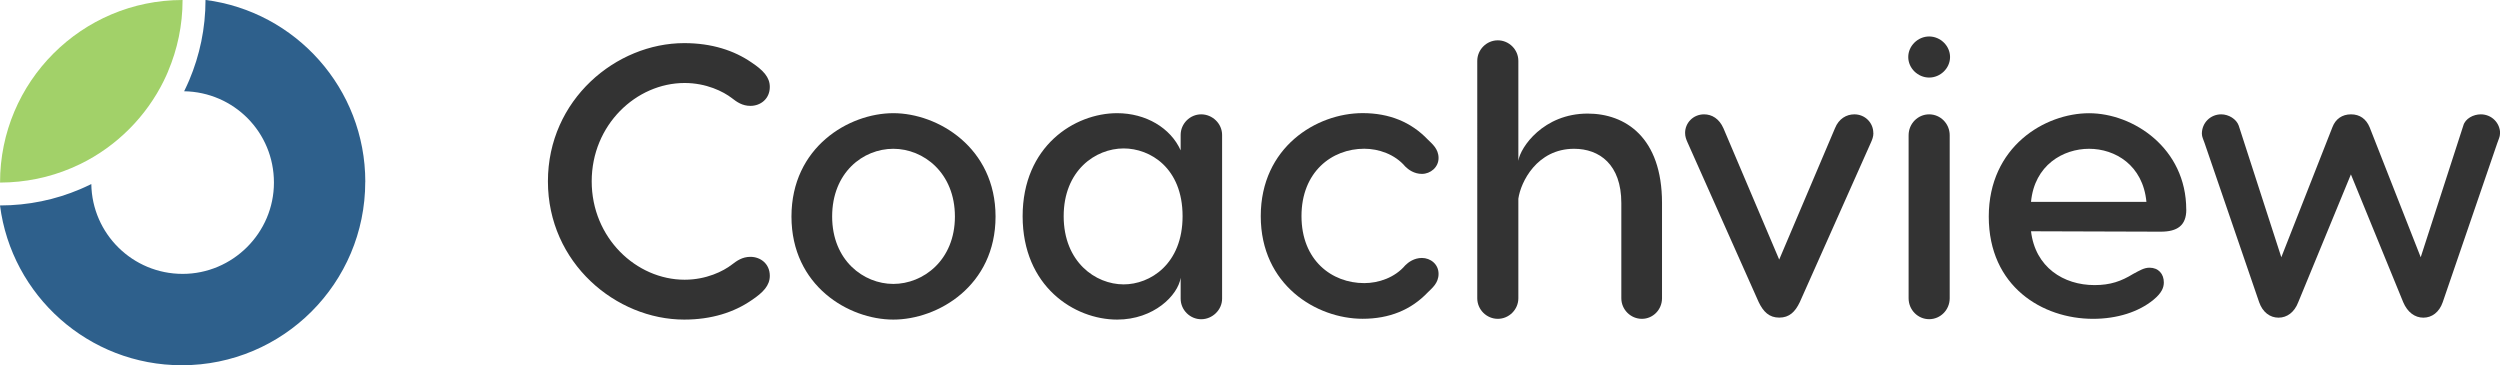
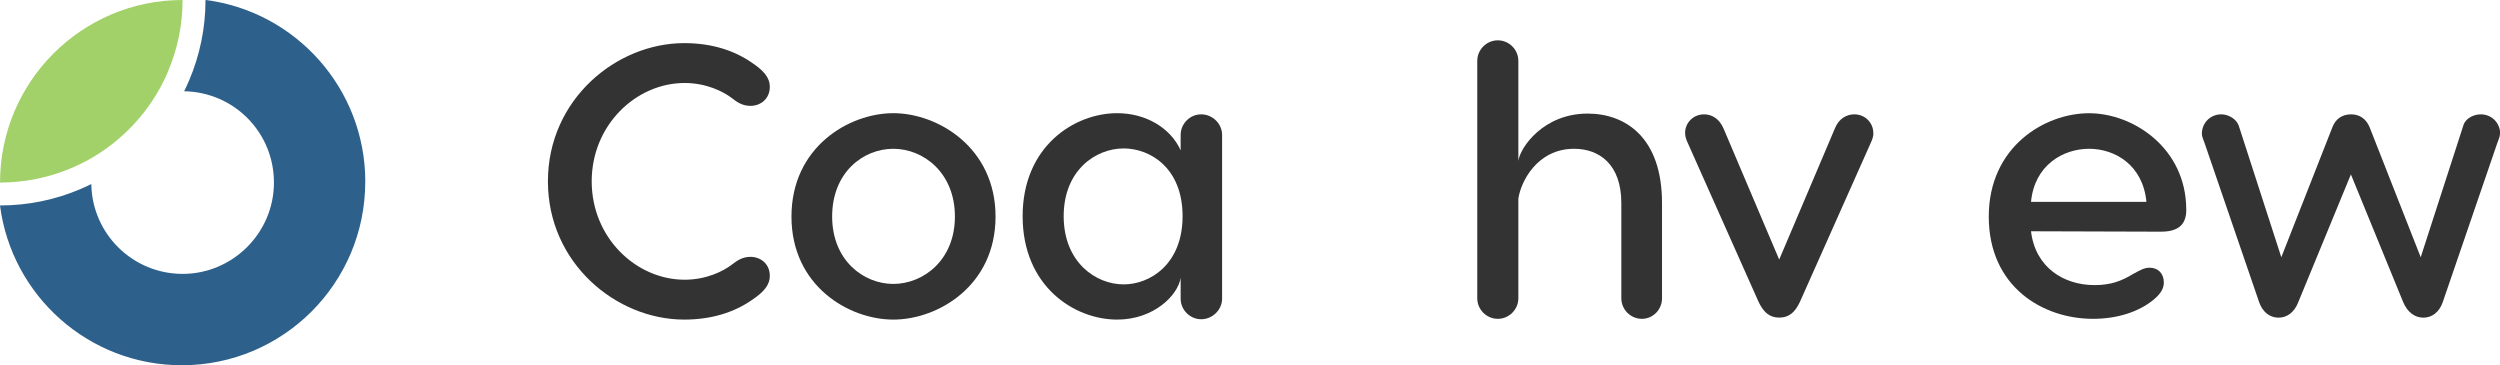
<svg xmlns="http://www.w3.org/2000/svg" id="Layer_1" data-name="Layer 1" viewBox="0 0 492.82 72">
  <defs>
    <style>
      .cls-1 {
        fill: #2e608c;
      }

      .cls-2 {
        fill: #a2d169;
      }

      .cls-3 {
        fill: #333;
      }
    </style>
  </defs>
  <path class="cls-1" d="M72,35.85c0,19.96-16.18,36.15-36.15,36.15-18.39,0-33.57-13.73-35.85-31.5,5.6,0,10.94-1.14,15.79-3.2.67-.29,1.34-.59,1.99-.91.07-.03.15-.07.22-.11.15,9.81,8.15,17.71,18,17.71s18-8.06,18-18-7.91-17.84-17.71-18c.04-.07.07-.14.11-.21.32-.65.62-1.32.91-1.99,2.05-4.85,3.2-10.19,3.2-15.8,17.77,2.28,31.5,17.46,31.5,35.85Z" />
  <path class="cls-2" d="M33.15,14.04c-.25.6-.52,1.19-.81,1.77h.01c-1.76,3.59-4.1,6.85-6.89,9.64-2.8,2.8-6.05,5.14-9.64,6.89h0c-.58.27-1.17.54-1.77.8-4.31,1.83-9.06,2.84-14.04,2.85C0,16.12,16.12,0,35.99,0c0,4.98-1.02,9.72-2.85,14.04Z" />
  <g>
    <path class="cls-3" d="M151.75,54.37c0,1.91-1.3,3.28-3.59,4.81-3.44,2.37-7.86,3.82-13.28,3.82-13.44,0-26.87-11.15-26.87-27.25s13.44-27.25,26.87-27.25c5.42,0,9.85,1.45,13.28,3.82,2.29,1.53,3.59,2.9,3.59,4.81,0,2.37-1.83,3.74-3.82,3.74-1.6,0-2.67-.76-3.66-1.53-1.68-1.3-5.04-2.98-9.31-2.98-9.54,0-18.32,8.25-18.32,19.39s8.78,19.39,18.32,19.39c4.28,0,7.63-1.68,9.31-2.98.99-.76,2.06-1.53,3.66-1.53,1.99,0,3.82,1.37,3.82,3.74Z" />
    <path class="cls-3" d="M196.25,42.69c0,13.66-11.37,20.31-20.15,20.31s-20.08-6.64-20.08-20.31,11.3-20.38,20.08-20.38,20.15,6.79,20.15,20.38ZM164.04,42.69c0,8.63,6.18,13.28,12.06,13.28s12.14-4.66,12.14-13.28-6.18-13.36-12.14-13.36-12.06,4.66-12.06,13.36Z" />
    <path class="cls-3" d="M232.74,29.64v-3.05c0-2.21,1.83-4.05,4.05-4.05s4.12,1.83,4.12,4.05v32.29c0,2.21-1.91,4.05-4.12,4.05s-4.05-1.83-4.05-4.05v-4.12c-.53,3.44-5.27,8.24-12.52,8.24-8.47,0-18.63-6.57-18.63-20.38s10.23-20.31,18.63-20.31c5.65,0,10.54,2.9,12.52,7.33ZM233.12,42.62c0-9.54-6.41-13.36-11.61-13.36-5.57,0-11.83,4.35-11.83,13.36s6.26,13.44,11.83,13.44c5.19,0,11.61-3.97,11.61-13.44Z" />
-     <path class="cls-3" d="M283.58,53.99c0,1.83-1.3,2.82-2.14,3.66-3.28,3.44-7.56,5.19-12.83,5.19-9.08,0-20.08-6.64-20.08-20.23s10.99-20.31,20.08-20.31c5.27,0,9.54,1.76,12.83,5.19.84.84,2.14,1.83,2.14,3.66s-1.6,3.13-3.28,3.13c-1.53,0-2.67-.84-3.28-1.45-2.06-2.44-5.27-3.51-8.09-3.51-6.41,0-12.37,4.58-12.37,13.28s5.95,13.21,12.37,13.21c2.82,0,6.03-1.07,8.09-3.51.61-.61,1.75-1.45,3.28-1.45,1.68,0,3.28,1.22,3.28,3.13Z" />
    <path class="cls-3" d="M327.63,40.02v18.78c0,2.21-1.75,4.05-3.97,4.05s-4.05-1.83-4.05-4.05v-18.78c0-7.63-4.35-10.69-9.31-10.69-7.33,0-10.54,6.57-10.99,9.85v19.62c0,2.21-1.83,4.05-4.05,4.05s-4.05-1.83-4.05-4.05V12c0-2.21,1.83-4.05,4.05-4.05s4.05,1.83,4.05,4.05v19.7c.38-2.67,4.96-9.31,13.66-9.31,7.41,0,14.66,4.66,14.66,17.63Z" />
    <path class="cls-3" d="M369.3,26.2c0,.76-.23,1.3-.46,1.83l-14.05,31.53c-.91,1.91-2.06,3.05-4.05,3.05s-3.13-1.15-4.05-3.05l-14.05-31.53c-.23-.53-.46-1.07-.46-1.83,0-1.98,1.6-3.66,3.74-3.66,1.53,0,2.98.84,3.82,2.75l10.99,25.88,10.99-25.88c.76-1.91,2.29-2.75,3.82-2.75,2.14,0,3.74,1.68,3.74,3.66Z" />
-     <path class="cls-3" d="M376.17,11.24c0-2.21,1.91-4.05,4.12-4.05s4.12,1.83,4.12,4.05-1.91,4.05-4.12,4.05-4.12-1.83-4.12-4.05ZM384.34,26.66v32.14c0,2.29-1.83,4.12-4.05,4.12s-4.05-1.83-4.05-4.12V26.66c0-2.29,1.83-4.12,4.05-4.12s4.05,1.83,4.05,4.12Z" />
    <path class="cls-3" d="M430.98,41.32c0,3.13-1.76,4.35-5.04,4.35l-25.57-.08c.84,7.1,6.41,10.61,12.52,10.61,3.13,0,5.27-.76,7.63-2.21,1.3-.69,2.14-1.22,3.21-1.22,1.76,0,2.82,1.22,2.82,2.9,0,.99-.38,2.06-2.06,3.44-2.9,2.37-7.1,3.74-11.91,3.74-9.92,0-20.54-6.34-20.54-20.15s11.07-20.38,19.77-20.38,19.16,6.87,19.16,19.01ZM400.37,39.79h22.75c-.69-7.25-6.18-10.46-11.3-10.46s-10.76,3.21-11.45,10.46Z" />
    <path class="cls-3" d="M492.82,26.36c0,.61-.31,1.15-.53,1.83l-10.76,31.38c-.69,1.99-2.14,3.05-3.82,3.05s-3.13-1.07-3.97-3.05l-10.31-25.19-10.38,25.19c-.76,1.99-2.21,3.05-3.89,3.05s-3.13-1.07-3.82-3.05l-10.76-31.38c-.23-.69-.53-1.22-.53-1.83,0-2.14,1.68-3.82,3.82-3.82,1.45,0,2.98.92,3.44,2.21l8.4,25.96,10.08-25.65c.61-1.6,1.91-2.52,3.66-2.52s2.98.92,3.66,2.52l10.08,25.65,8.4-25.96c.38-1.37,1.98-2.21,3.44-2.21,2.14,0,3.82,1.68,3.82,3.82Z" />
  </g>
</svg>